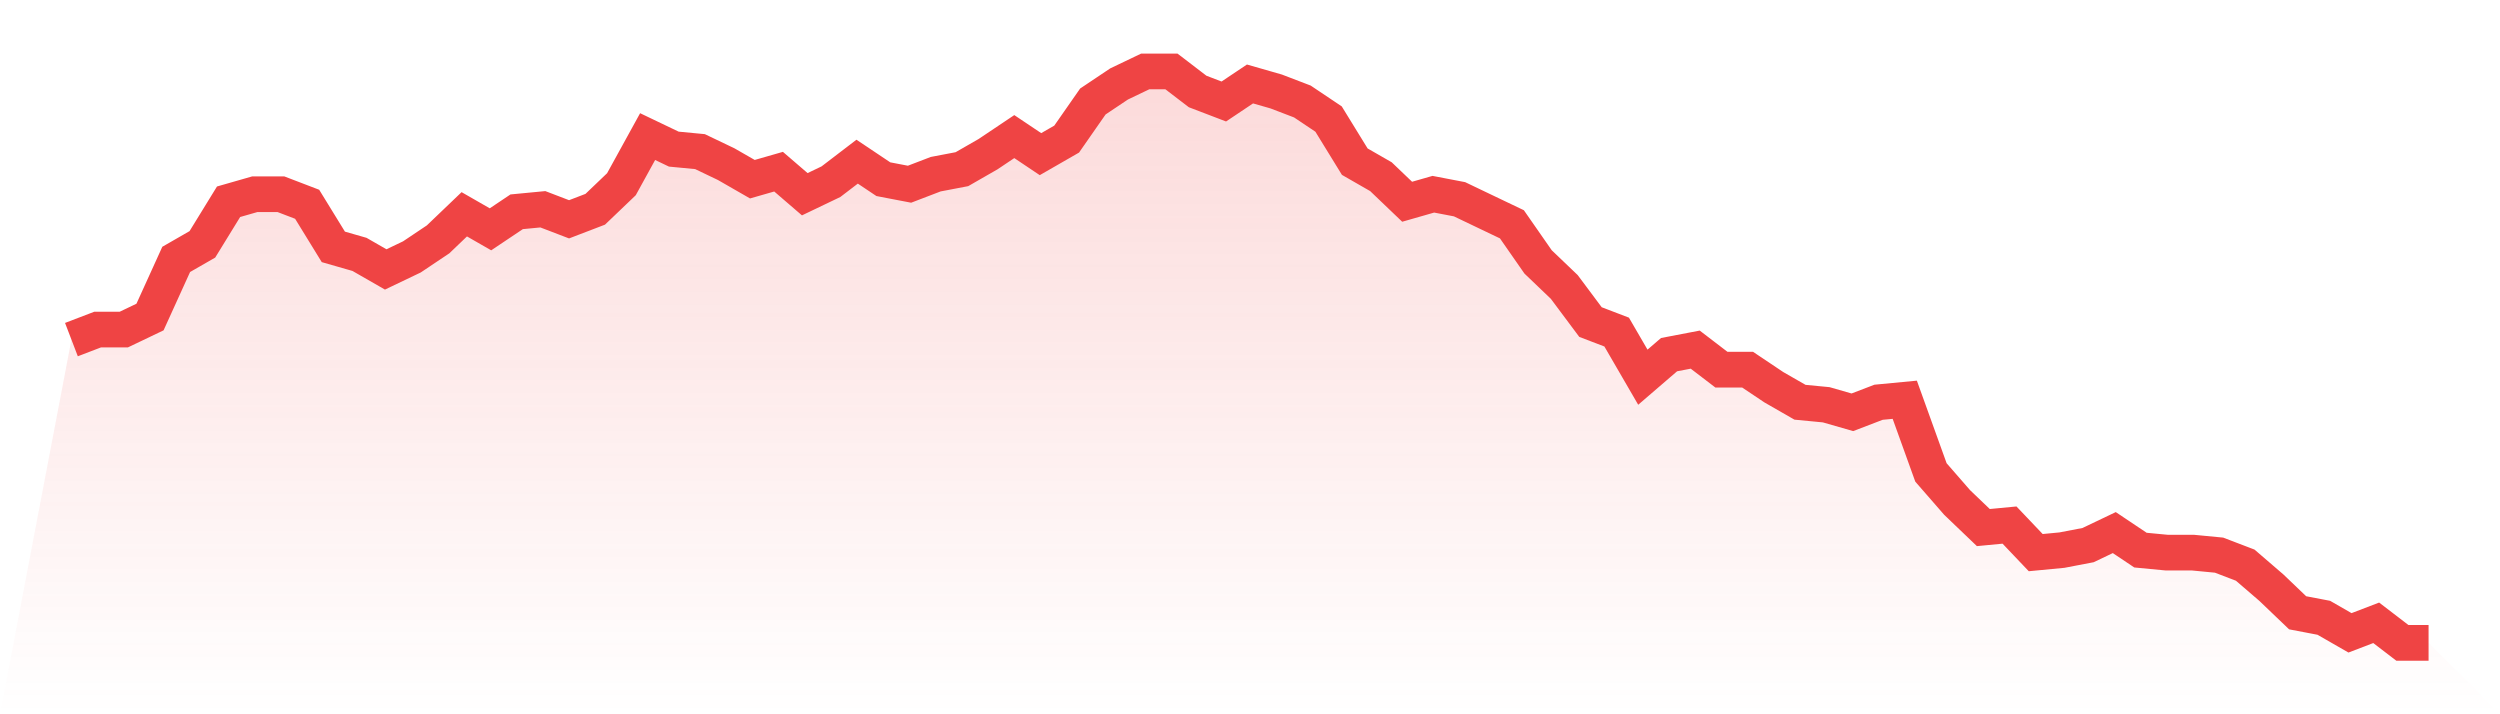
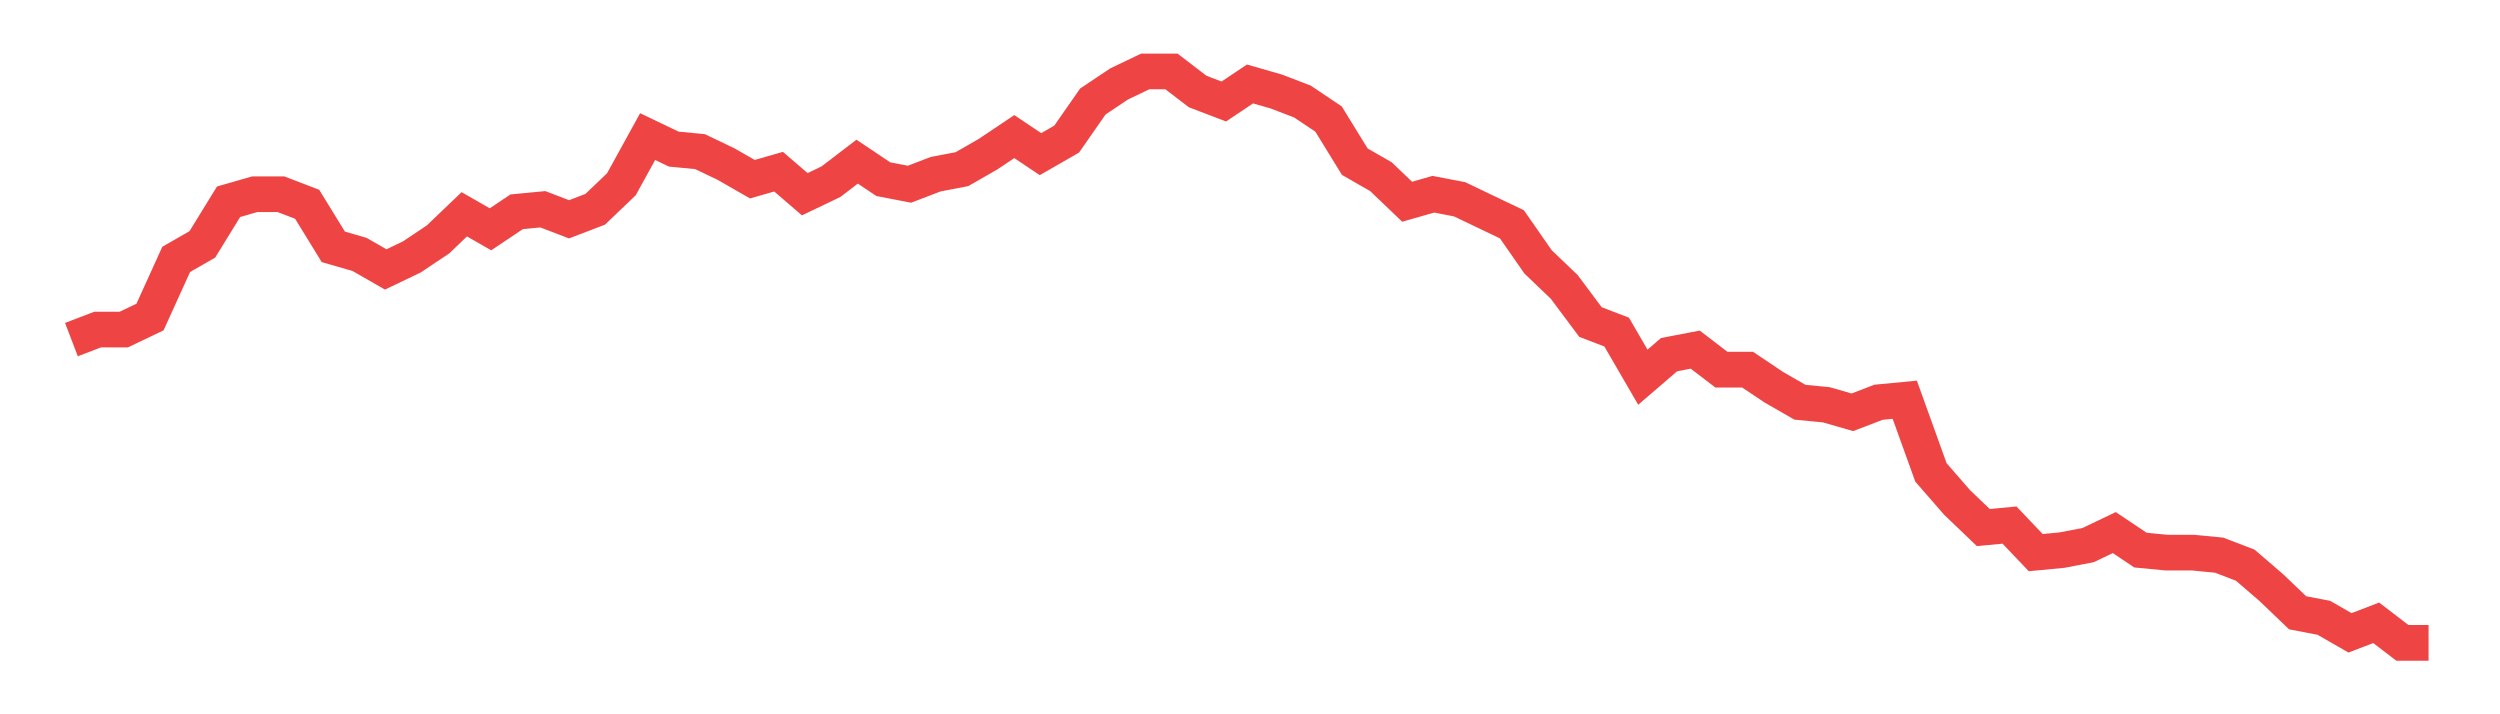
<svg xmlns="http://www.w3.org/2000/svg" viewBox="0 0 140 40">
  <defs>
    <linearGradient id="gradient" x1="0" x2="0" y1="0" y2="1">
      <stop offset="0%" stop-color="#ef4444" stop-opacity="0.2" />
      <stop offset="100%" stop-color="#ef4444" stop-opacity="0" />
    </linearGradient>
  </defs>
-   <path d="M4,19.018 L4,19.018 L5.467,18.456 L6.933,18.456 L8.4,17.754 L9.867,14.526 L11.333,13.684 L12.8,11.298 L14.267,10.877 L15.733,10.877 L17.2,11.439 L18.667,13.825 L20.133,14.246 L21.6,15.088 L23.067,14.386 L24.533,13.404 L26,12 L27.467,12.842 L28.933,11.86 L30.4,11.719 L31.867,12.281 L33.333,11.719 L34.8,10.316 L36.267,7.649 L37.733,8.351 L39.2,8.491 L40.667,9.193 L42.133,10.035 L43.6,9.614 L45.067,10.877 L46.533,10.175 L48,9.053 L49.467,10.035 L50.933,10.316 L52.4,9.754 L53.867,9.474 L55.333,8.632 L56.8,7.649 L58.267,8.632 L59.733,7.789 L61.2,5.684 L62.667,4.702 L64.133,4 L65.6,4 L67.067,5.123 L68.533,5.684 L70,4.702 L71.467,5.123 L72.933,5.684 L74.4,6.667 L75.867,9.053 L77.333,9.895 L78.8,11.298 L80.267,10.877 L81.733,11.158 L83.2,11.86 L84.667,12.561 L86.133,14.667 L87.6,16.07 L89.067,18.035 L90.533,18.596 L92,21.123 L93.467,19.86 L94.933,19.579 L96.4,20.702 L97.867,20.702 L99.333,21.684 L100.8,22.526 L102.267,22.667 L103.733,23.088 L105.2,22.526 L106.667,22.386 L108.133,26.456 L109.6,28.14 L111.067,29.544 L112.533,29.404 L114,30.947 L115.467,30.807 L116.933,30.526 L118.4,29.825 L119.867,30.807 L121.333,30.947 L122.8,30.947 L124.267,31.088 L125.733,31.649 L127.2,32.912 L128.667,34.316 L130.133,34.596 L131.6,35.439 L133.067,34.877 L134.533,36 L136,36 L140,40 L0,40 z" fill="url(#gradient)" />
  <path d="M4,19.018 L4,19.018 L5.467,18.456 L6.933,18.456 L8.4,17.754 L9.867,14.526 L11.333,13.684 L12.8,11.298 L14.267,10.877 L15.733,10.877 L17.2,11.439 L18.667,13.825 L20.133,14.246 L21.6,15.088 L23.067,14.386 L24.533,13.404 L26,12 L27.467,12.842 L28.933,11.86 L30.4,11.719 L31.867,12.281 L33.333,11.719 L34.8,10.316 L36.267,7.649 L37.733,8.351 L39.2,8.491 L40.667,9.193 L42.133,10.035 L43.6,9.614 L45.067,10.877 L46.533,10.175 L48,9.053 L49.467,10.035 L50.933,10.316 L52.4,9.754 L53.867,9.474 L55.333,8.632 L56.8,7.649 L58.267,8.632 L59.733,7.789 L61.2,5.684 L62.667,4.702 L64.133,4 L65.6,4 L67.067,5.123 L68.533,5.684 L70,4.702 L71.467,5.123 L72.933,5.684 L74.4,6.667 L75.867,9.053 L77.333,9.895 L78.8,11.298 L80.267,10.877 L81.733,11.158 L83.2,11.86 L84.667,12.561 L86.133,14.667 L87.6,16.07 L89.067,18.035 L90.533,18.596 L92,21.123 L93.467,19.86 L94.933,19.579 L96.4,20.702 L97.867,20.702 L99.333,21.684 L100.8,22.526 L102.267,22.667 L103.733,23.088 L105.2,22.526 L106.667,22.386 L108.133,26.456 L109.6,28.14 L111.067,29.544 L112.533,29.404 L114,30.947 L115.467,30.807 L116.933,30.526 L118.4,29.825 L119.867,30.807 L121.333,30.947 L122.8,30.947 L124.267,31.088 L125.733,31.649 L127.2,32.912 L128.667,34.316 L130.133,34.596 L131.6,35.439 L133.067,34.877 L134.533,36 L136,36" fill="none" stroke="#ef4444" stroke-width="2" />
</svg>